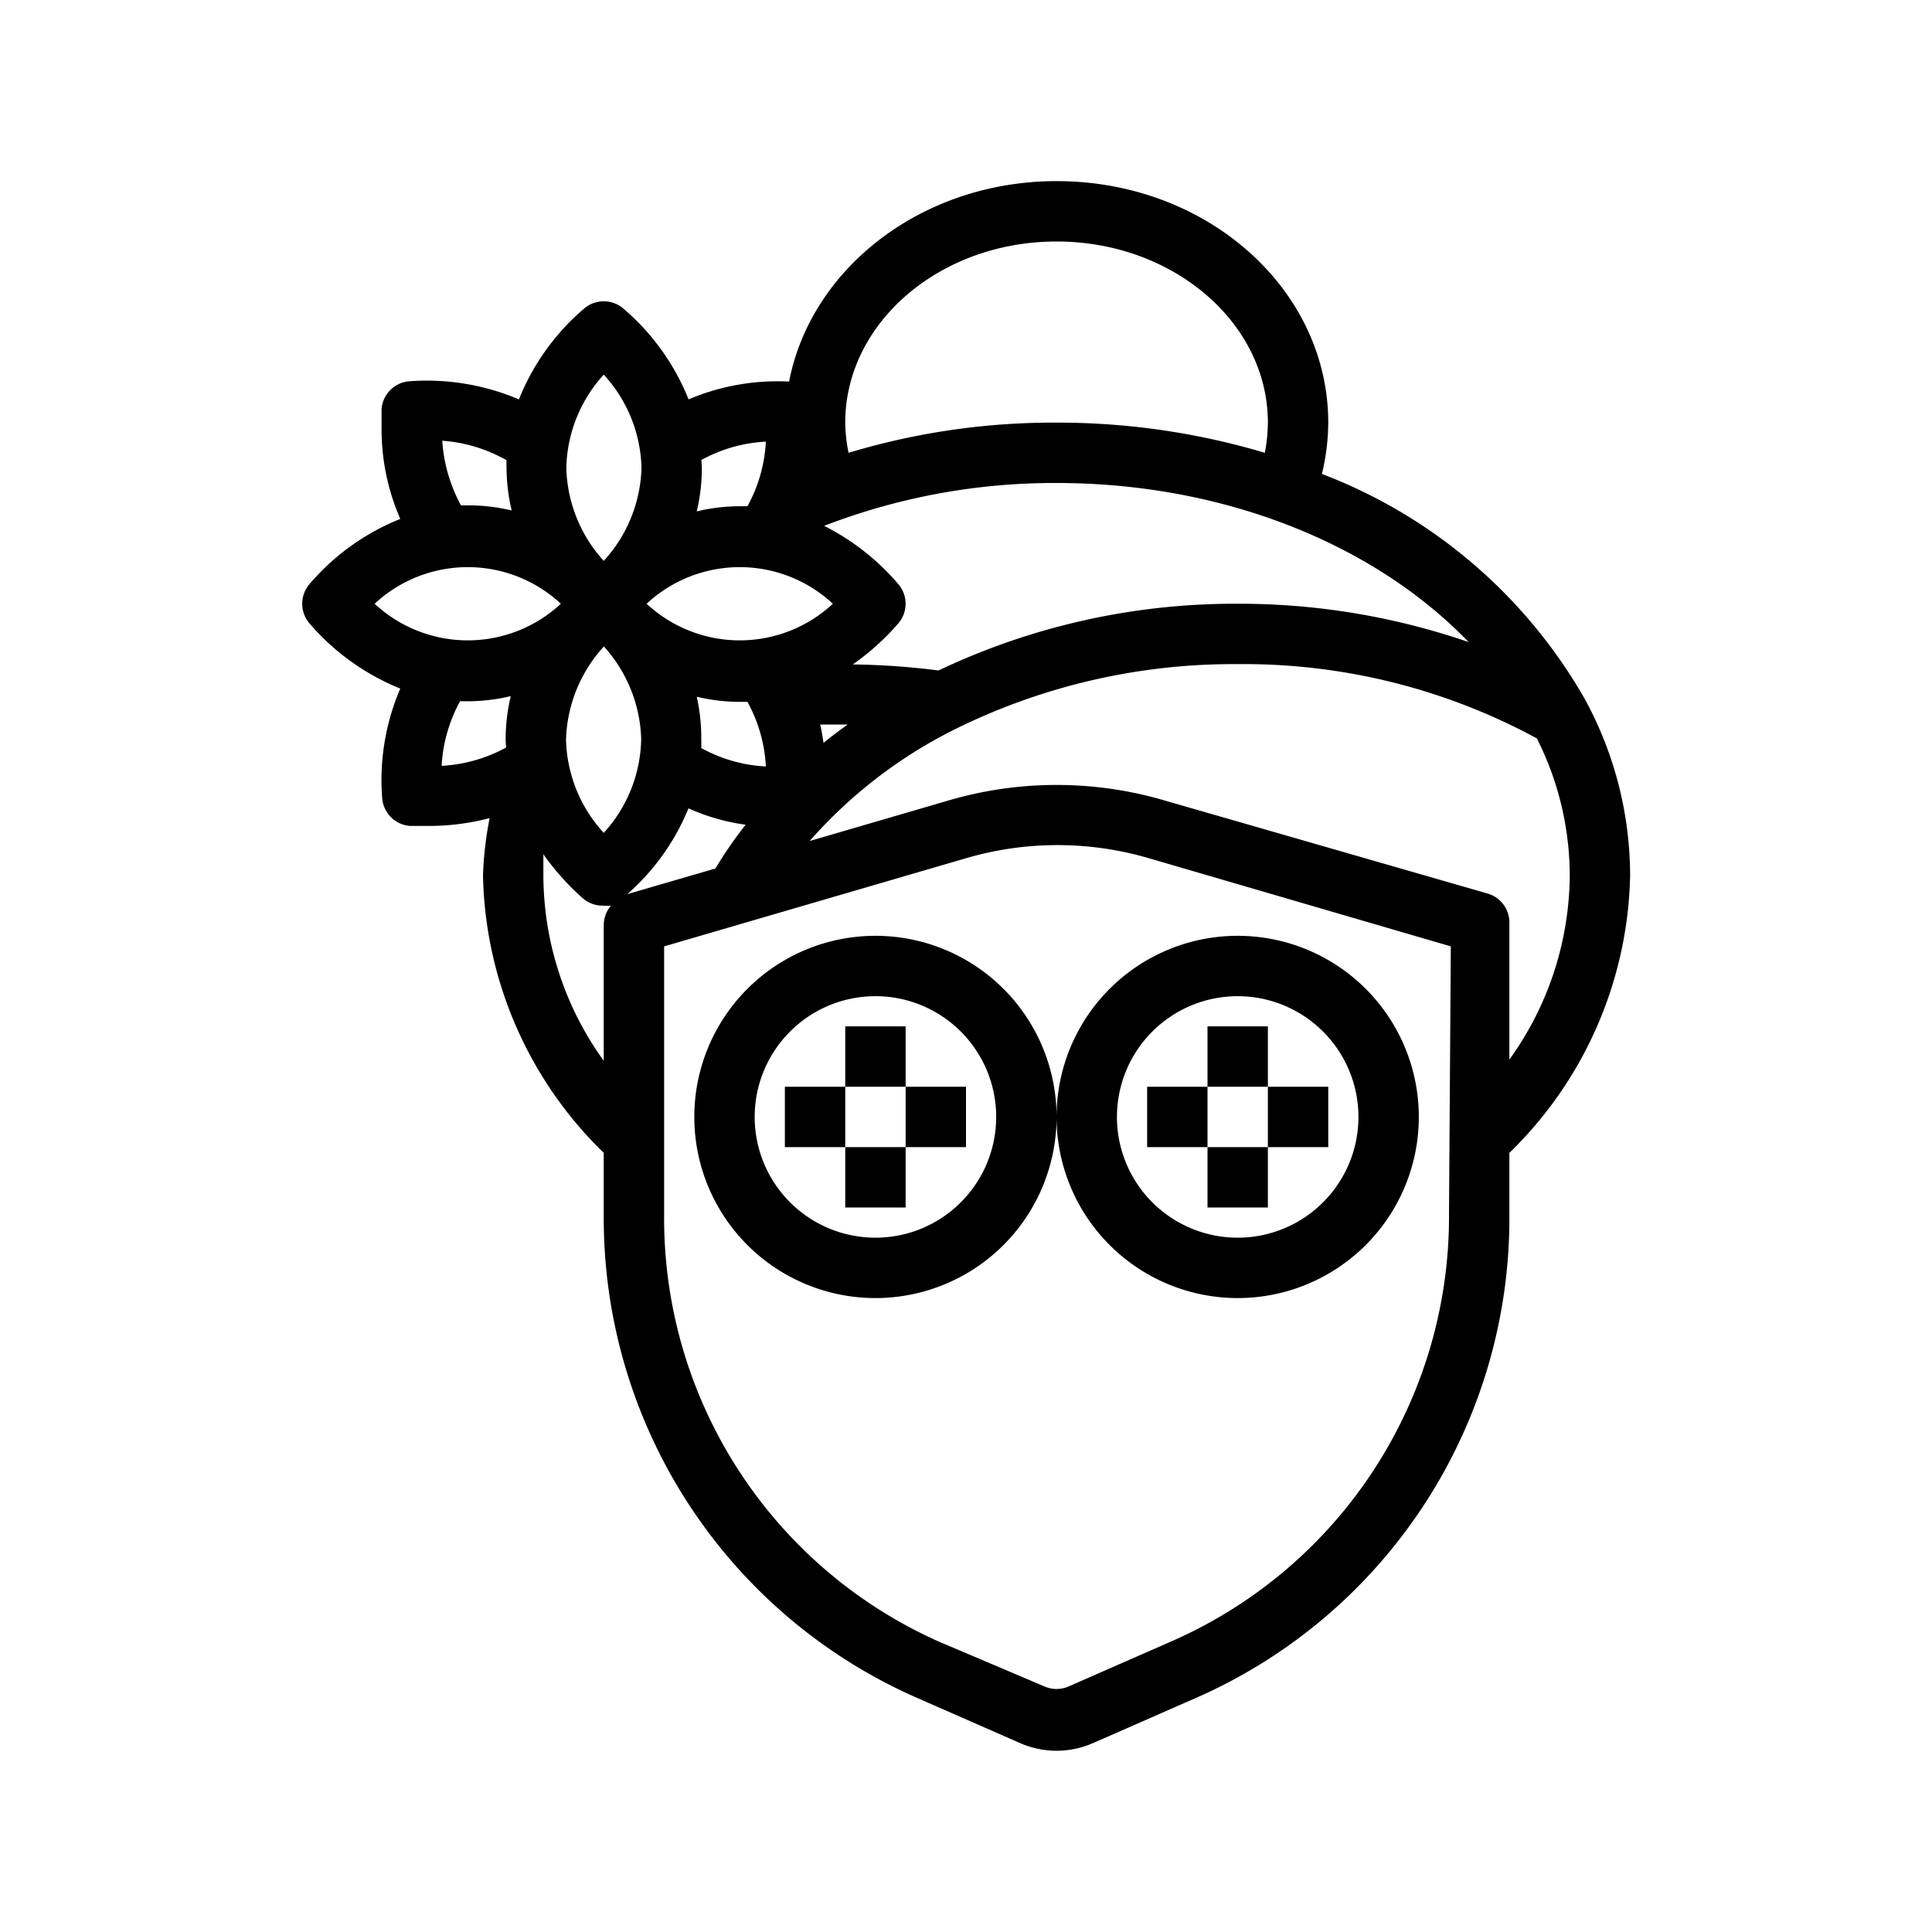
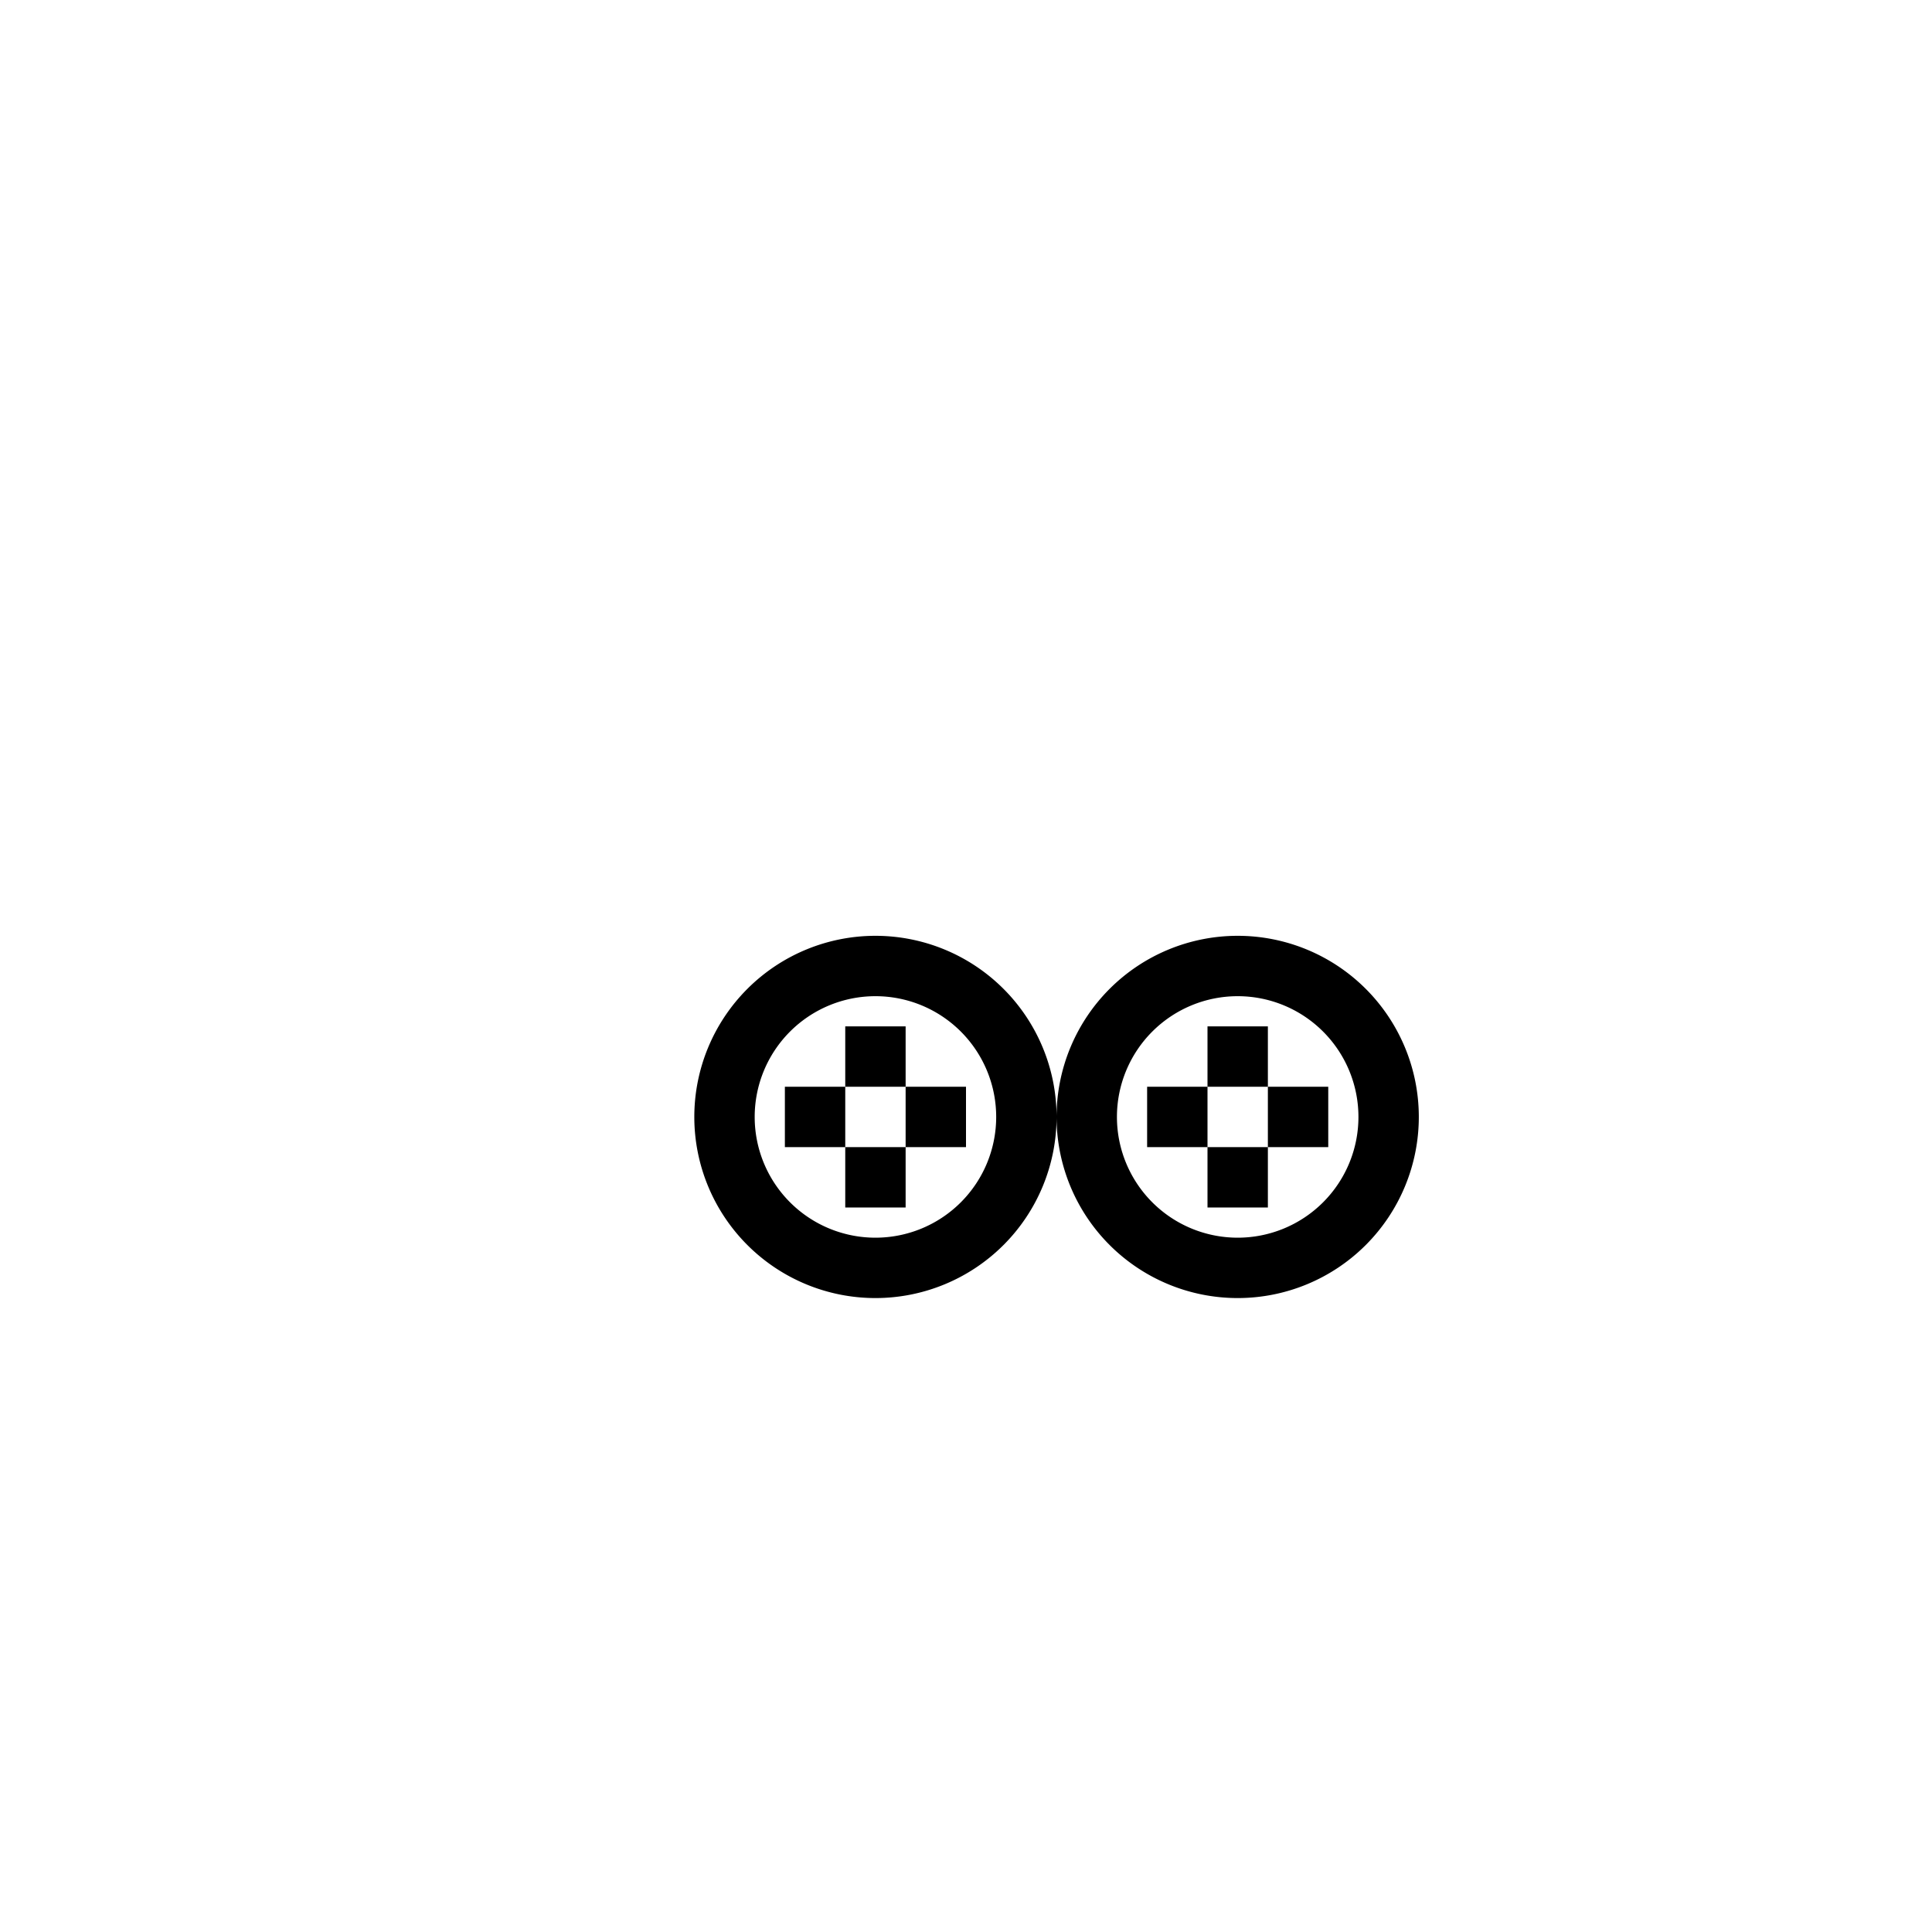
<svg xmlns="http://www.w3.org/2000/svg" viewBox="0 0 64 64" id="eye-treatment">
-   <path d="m30.3 56.21 3.51 1.54a3 3 0 0 0 2.38 0l3.51-1.54a17.35 17.35 0 0 0 10.3-16v-2.02A13.17 13.17 0 0 0 54 29a12.24 12.24 0 0 0-1.45-5.75l-.06-.11a17 17 0 0 0-8.7-7.44A7.4 7.4 0 0 0 44 14c0-4.41-4-8-9-8-4.44 0-8.13 2.87-8.86 6.64a7.55 7.55 0 0 0-3.33.59 7.72 7.72 0 0 0-2.15-3 1 1 0 0 0-1.32 0 7.72 7.72 0 0 0-2.15 3 7.81 7.81 0 0 0-3.63-.6 1 1 0 0 0-.92.92v.64a7.42 7.42 0 0 0 .62 3 7.72 7.72 0 0 0-3 2.15 1 1 0 0 0 0 1.32 7.82 7.82 0 0 0 3 2.15 7.67 7.67 0 0 0-.6 3.62 1 1 0 0 0 .92.93h.64a7.86 7.86 0 0 0 2-.26A11.69 11.69 0 0 0 16 29a13.17 13.17 0 0 0 4 9.19v2.07a17.35 17.35 0 0 0 10.3 15.95Zm17.7-16a15.35 15.35 0 0 1-9.1 14.12l-3.51 1.54a1 1 0 0 1-.78 0l-3.51-1.49A15.35 15.35 0 0 1 22 40.26v-8.91l10-2.92a10.77 10.77 0 0 1 6.06 0l10 2.92ZM23.08 23.08a6.2 6.2 0 0 0 1.42.17h.26a4.94 4.94 0 0 1 .61 2.14 4.94 4.94 0 0 1-2.14-.61 2.28 2.28 0 0 0 0-.26 6.2 6.2 0 0 0-.15-1.44Zm27.83 1.38A10.12 10.12 0 0 1 52 29a10.54 10.54 0 0 1-2 6.1v-4.5a1 1 0 0 0-.72-1l-10.69-3.08a12.71 12.71 0 0 0-7.18 0l-4.59 1.34a15.73 15.73 0 0 1 4.89-3.74A20.79 20.79 0 0 1 41 22a20.36 20.36 0 0 1 9.91 2.46ZM27.17 24h.91c-.27.2-.55.4-.8.61-.03-.19-.06-.4-.11-.61ZM35 8c3.86 0 7 2.69 7 6a5.67 5.67 0 0 1-.1 1 24 24 0 0 0-6.9-1 23.5 23.5 0 0 0-6.89 1 5.07 5.07 0 0 1-.11-1c0-3.31 3.14-6 7-6Zm0 8c5.5 0 10.5 2 13.65 5.27A23.34 23.34 0 0 0 41 20a22.88 22.88 0 0 0-9.91 2.21 24.64 24.64 0 0 0-2.84-.2 8.26 8.26 0 0 0 1.5-1.35 1 1 0 0 0 0-1.32 7.91 7.91 0 0 0-2.45-1.92A21.15 21.15 0 0 1 35 16Zm-11.77-.76a4.94 4.94 0 0 1 2.14-.61 4.94 4.94 0 0 1-.61 2.14h-.26a6.2 6.2 0 0 0-1.42.17 6.2 6.2 0 0 0 .17-1.42 2.28 2.28 0 0 0-.02-.28ZM21.42 20a4.53 4.53 0 0 1 6.17 0 4.53 4.53 0 0 1-6.17 0Zm1.39 6.78a6.88 6.88 0 0 0 1.89.54 13.56 13.56 0 0 0-1 1.45l-2.92.85a7.62 7.62 0 0 0 2.03-2.85ZM20 12.41a4.73 4.73 0 0 1 1.25 3.09A4.75 4.75 0 0 1 20 18.58a4.75 4.75 0 0 1-1.24-3.08A4.73 4.73 0 0 1 20 12.41Zm0 9a4.77 4.77 0 0 1 1.24 3.08 4.73 4.73 0 0 1-1.24 3.1 4.73 4.73 0 0 1-1.25-3.09A4.77 4.77 0 0 1 20 21.42Zm-3.22-6.18a2.28 2.28 0 0 0 0 .26 6.2 6.2 0 0 0 .17 1.42 6.2 6.2 0 0 0-1.42-.17h-.26a5.18 5.18 0 0 1-.62-2.14 5 5 0 0 1 2.12.64ZM12.41 20a4.53 4.53 0 0 1 6.17 0 4.53 4.53 0 0 1-6.17 0Zm4.36 4.76a5 5 0 0 1-2.14.61 5 5 0 0 1 .61-2.14h.26a6.2 6.2 0 0 0 1.42-.17 6.2 6.2 0 0 0-.17 1.42 2.28 2.28 0 0 0 .02.28ZM18 29v-.7a8.52 8.52 0 0 0 1.31 1.46A1 1 0 0 0 20 30a1 1 0 0 0 .24 0 1 1 0 0 0-.24.64v4.5A10.54 10.54 0 0 1 18 29Z" />
  <path d="M29 31a6 6 0 1 0 6 6 6 6 0 0 0-6-6zm0 10a4 4 0 1 1 4-4 4 4 0 0 1-4 4zm6-4a6 6 0 1 0 6-6 6 6 0 0 0-6 6zm6-4a4 4 0 1 1-4 4 4 4 0 0 1 4-4z" />
  <path d="M28 34h2v2h-2zM28 38h2v2h-2zM30 36h2v2h-2zM26 36h2v2h-2zM40 34h2v2h-2zM40 38h2v2h-2zM42 36h2v2h-2zM38 36h2v2h-2z" />
</svg>